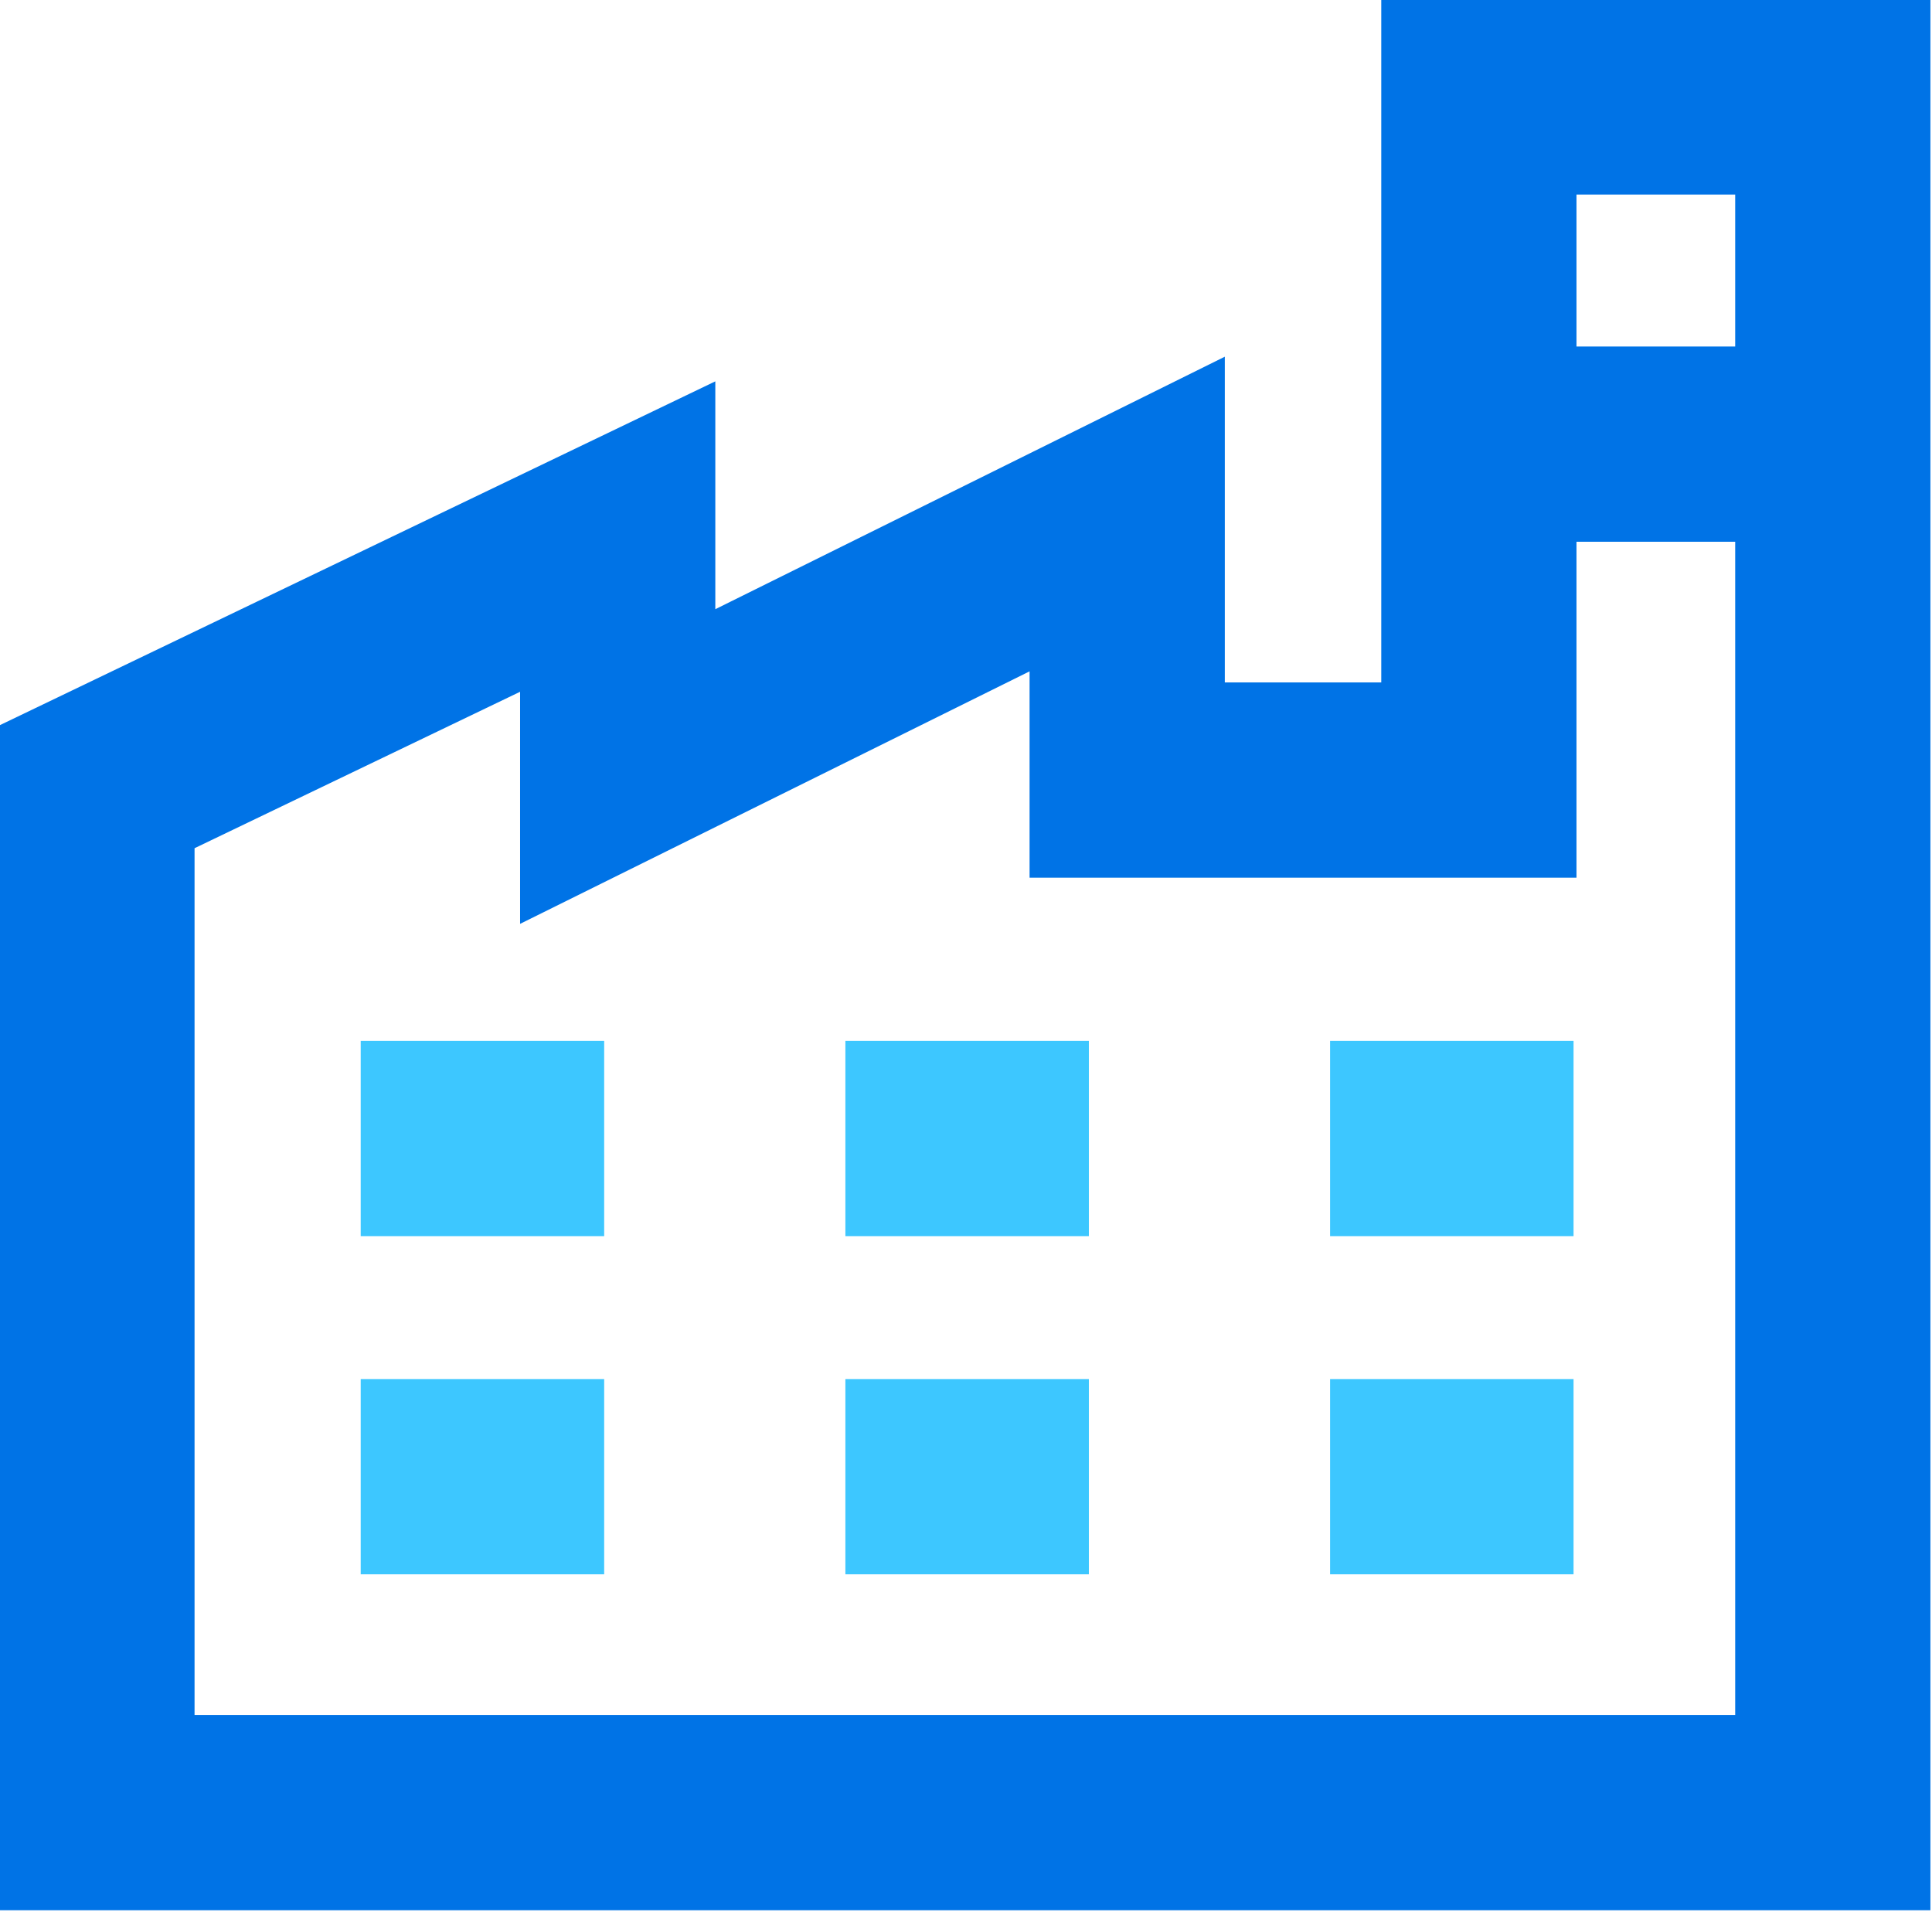
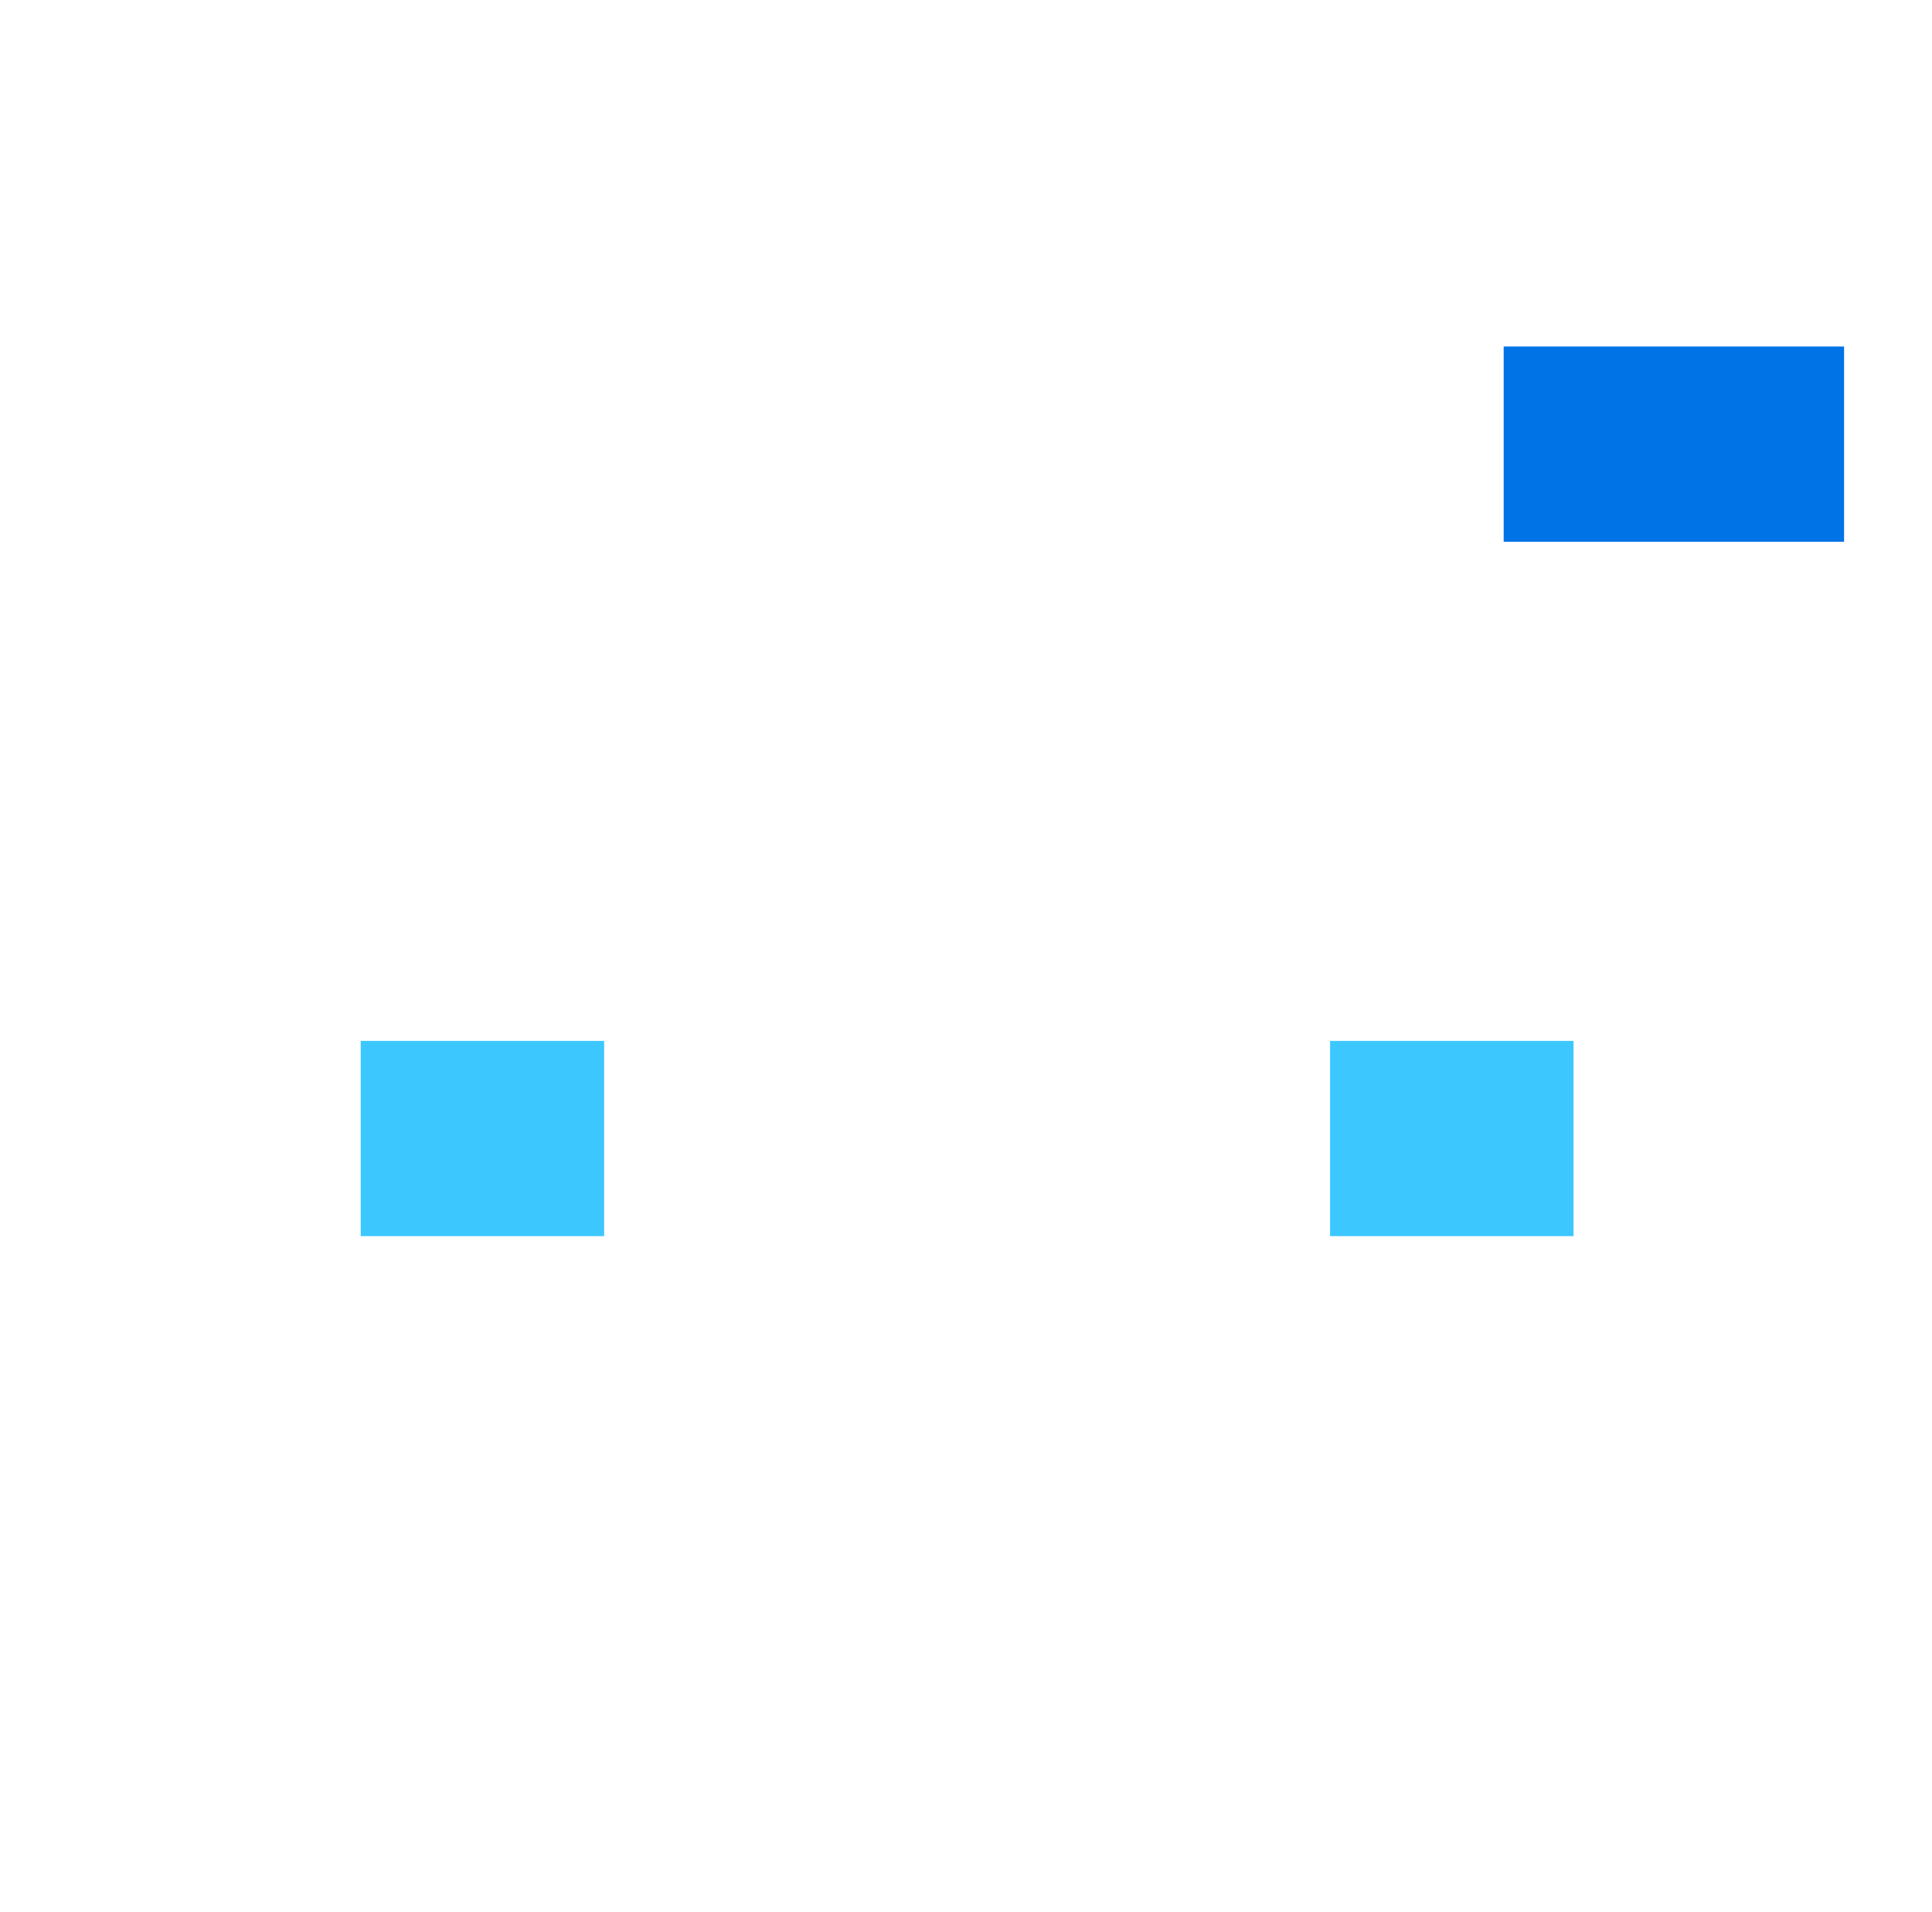
<svg xmlns="http://www.w3.org/2000/svg" version="1.1" id="Ebene_1" x="0px" y="0px" viewBox="0 0 85.7 84.8" style="enable-background:new 0 0 85.7 84.8;" xml:space="preserve">
  <style type="text/css"> .st0{fill:none;stroke:#0073E6;stroke-width:8.66;stroke-miterlimit:10;} .st1{fill:none;stroke:#3DC7FF;stroke-width:8.66;stroke-miterlimit:10;} </style>
  <g>
    <line class="st0" x1="66.7" y1="19.7" x2="81.8" y2="19.7" />
-     <polyline class="st0" points="4.3,45.4 4.3,80.4 81.3,80.4 81.3,4.3 65.6,4.3 65.6,34.6 50,34.6 50,22.8 27.4,34 27.4,23.8 4.3,34.9 4.3,46.1 " />
    <line class="st1" x1="16" y1="50.5" x2="26.8" y2="50.5" />
-     <line class="st1" x1="37.5" y1="50.5" x2="48.3" y2="50.5" />
    <line class="st1" x1="59" y1="50.5" x2="69.8" y2="50.5" />
-     <line class="st1" x1="16" y1="65.5" x2="26.8" y2="65.5" />
-     <line class="st1" x1="37.5" y1="65.5" x2="48.3" y2="65.5" />
-     <line class="st1" x1="59" y1="65.5" x2="69.8" y2="65.5" />
  </g>
</svg>